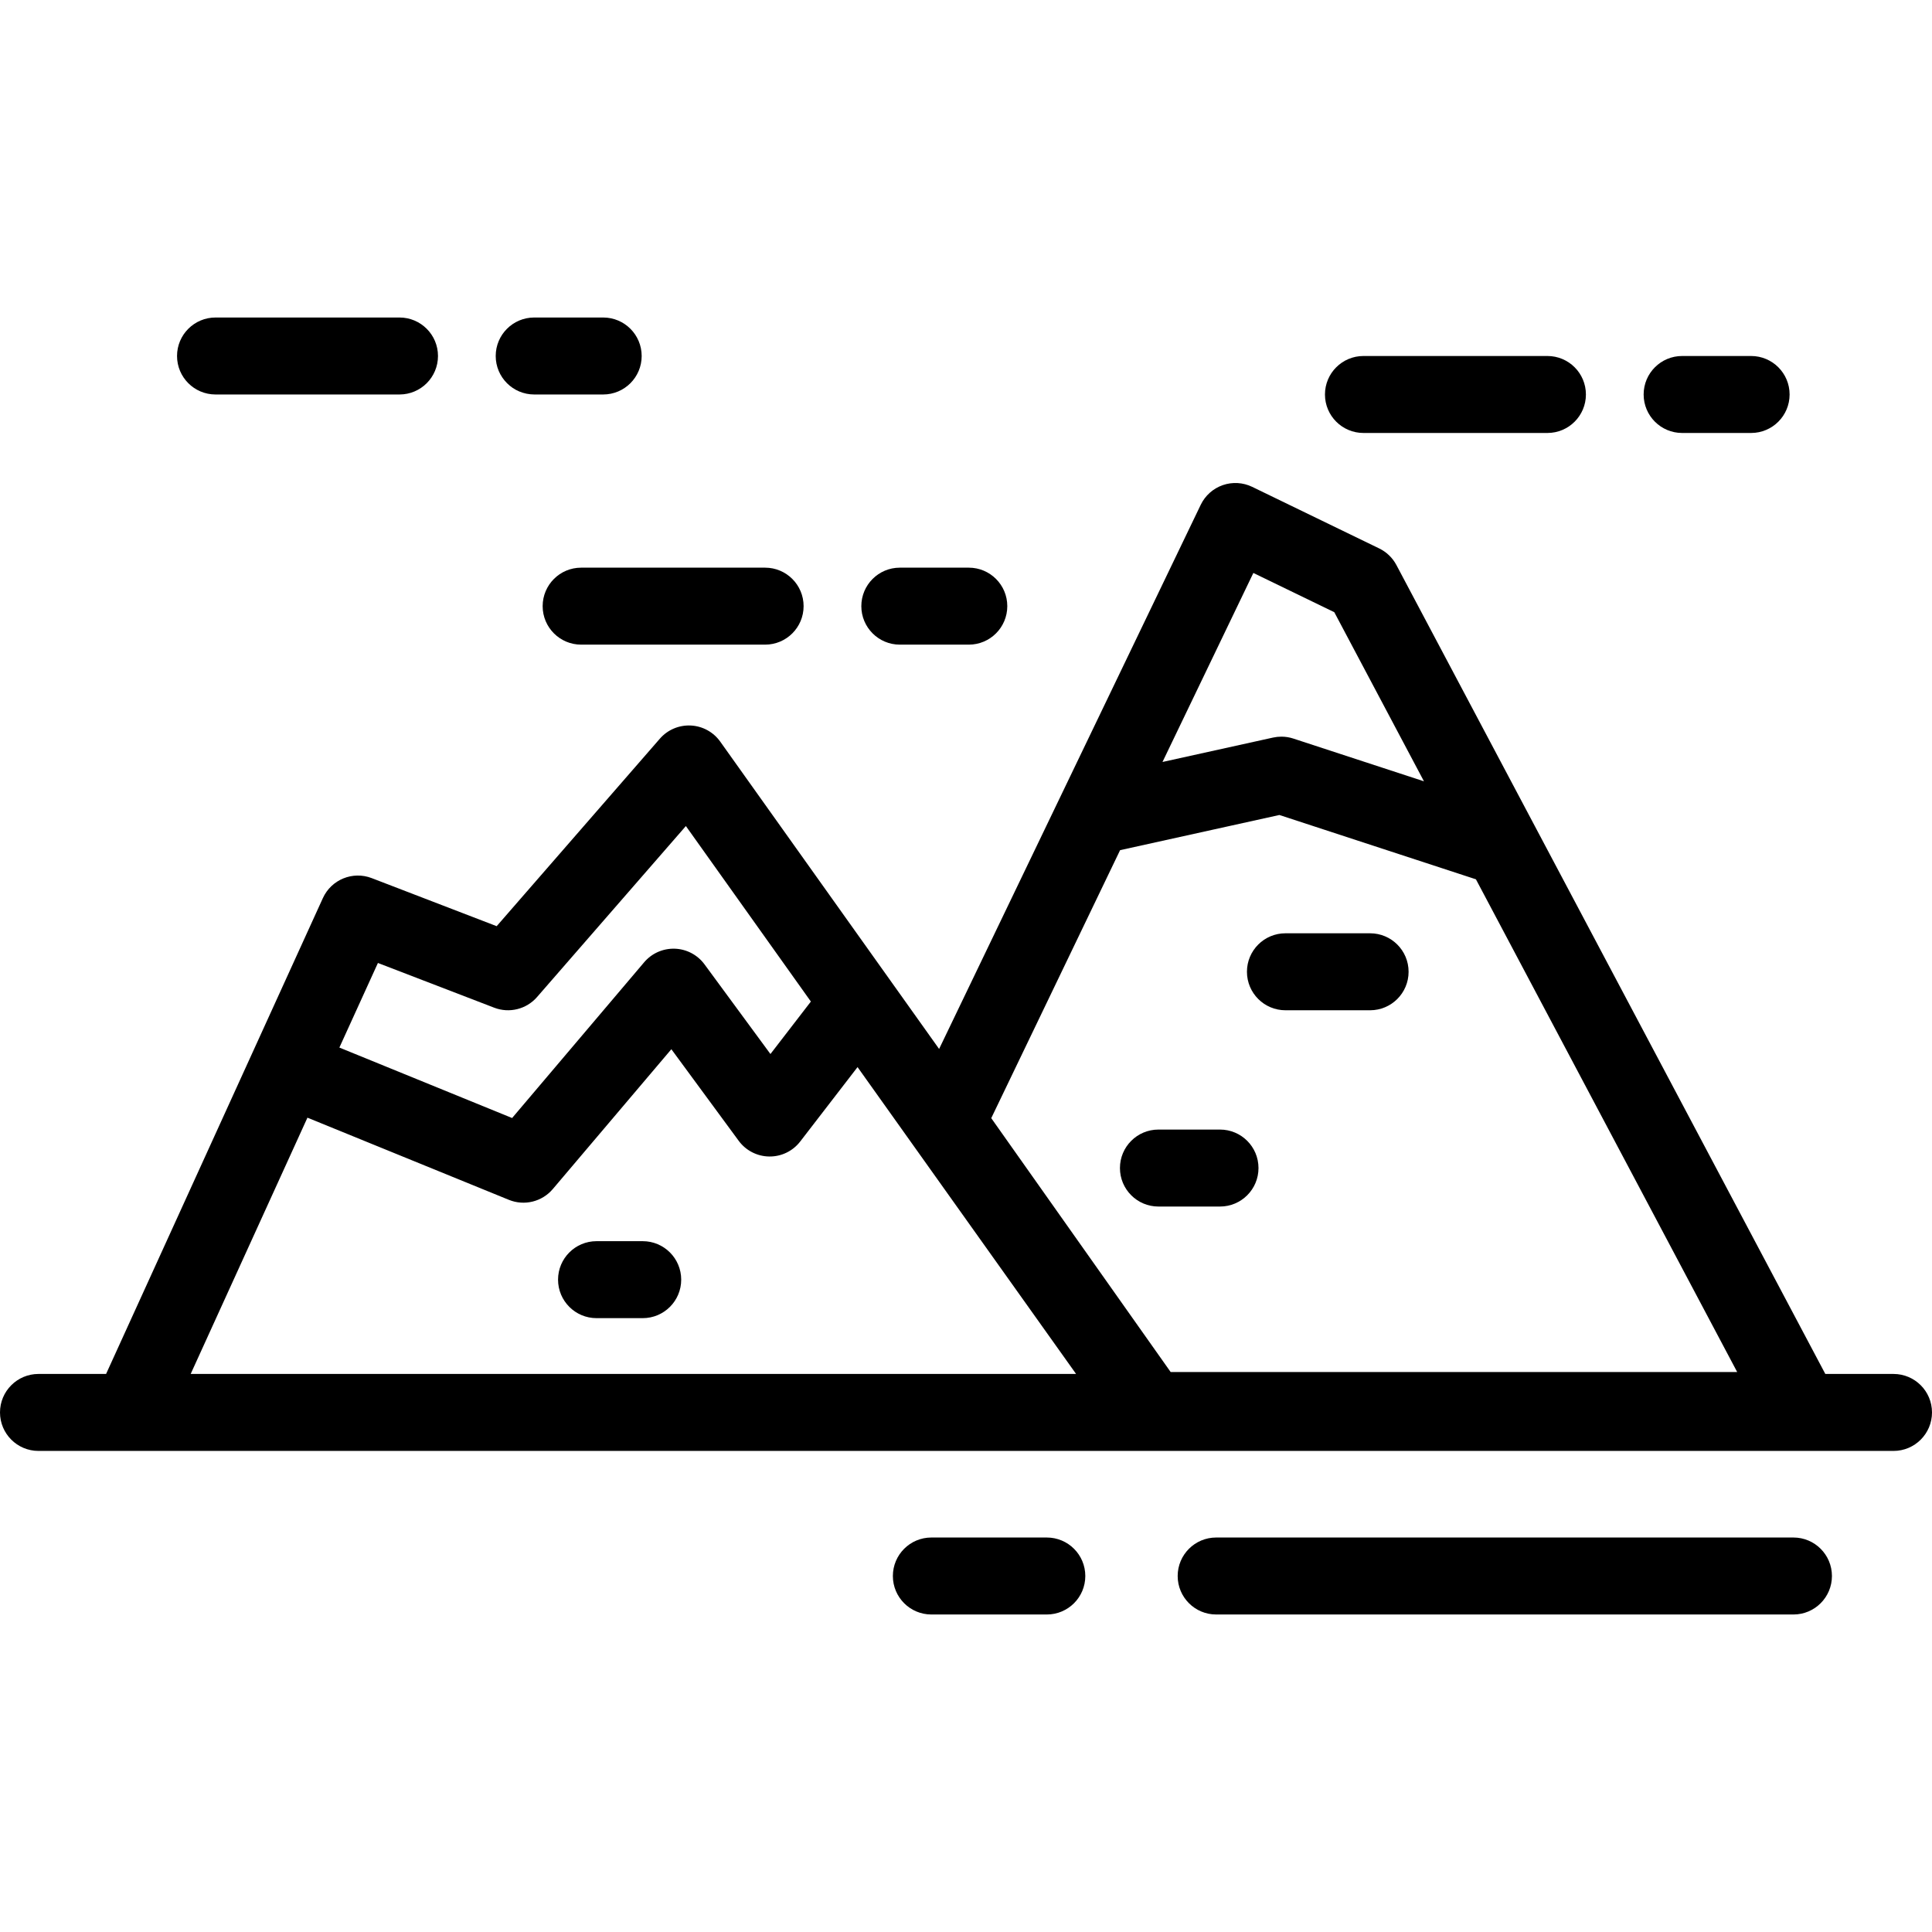
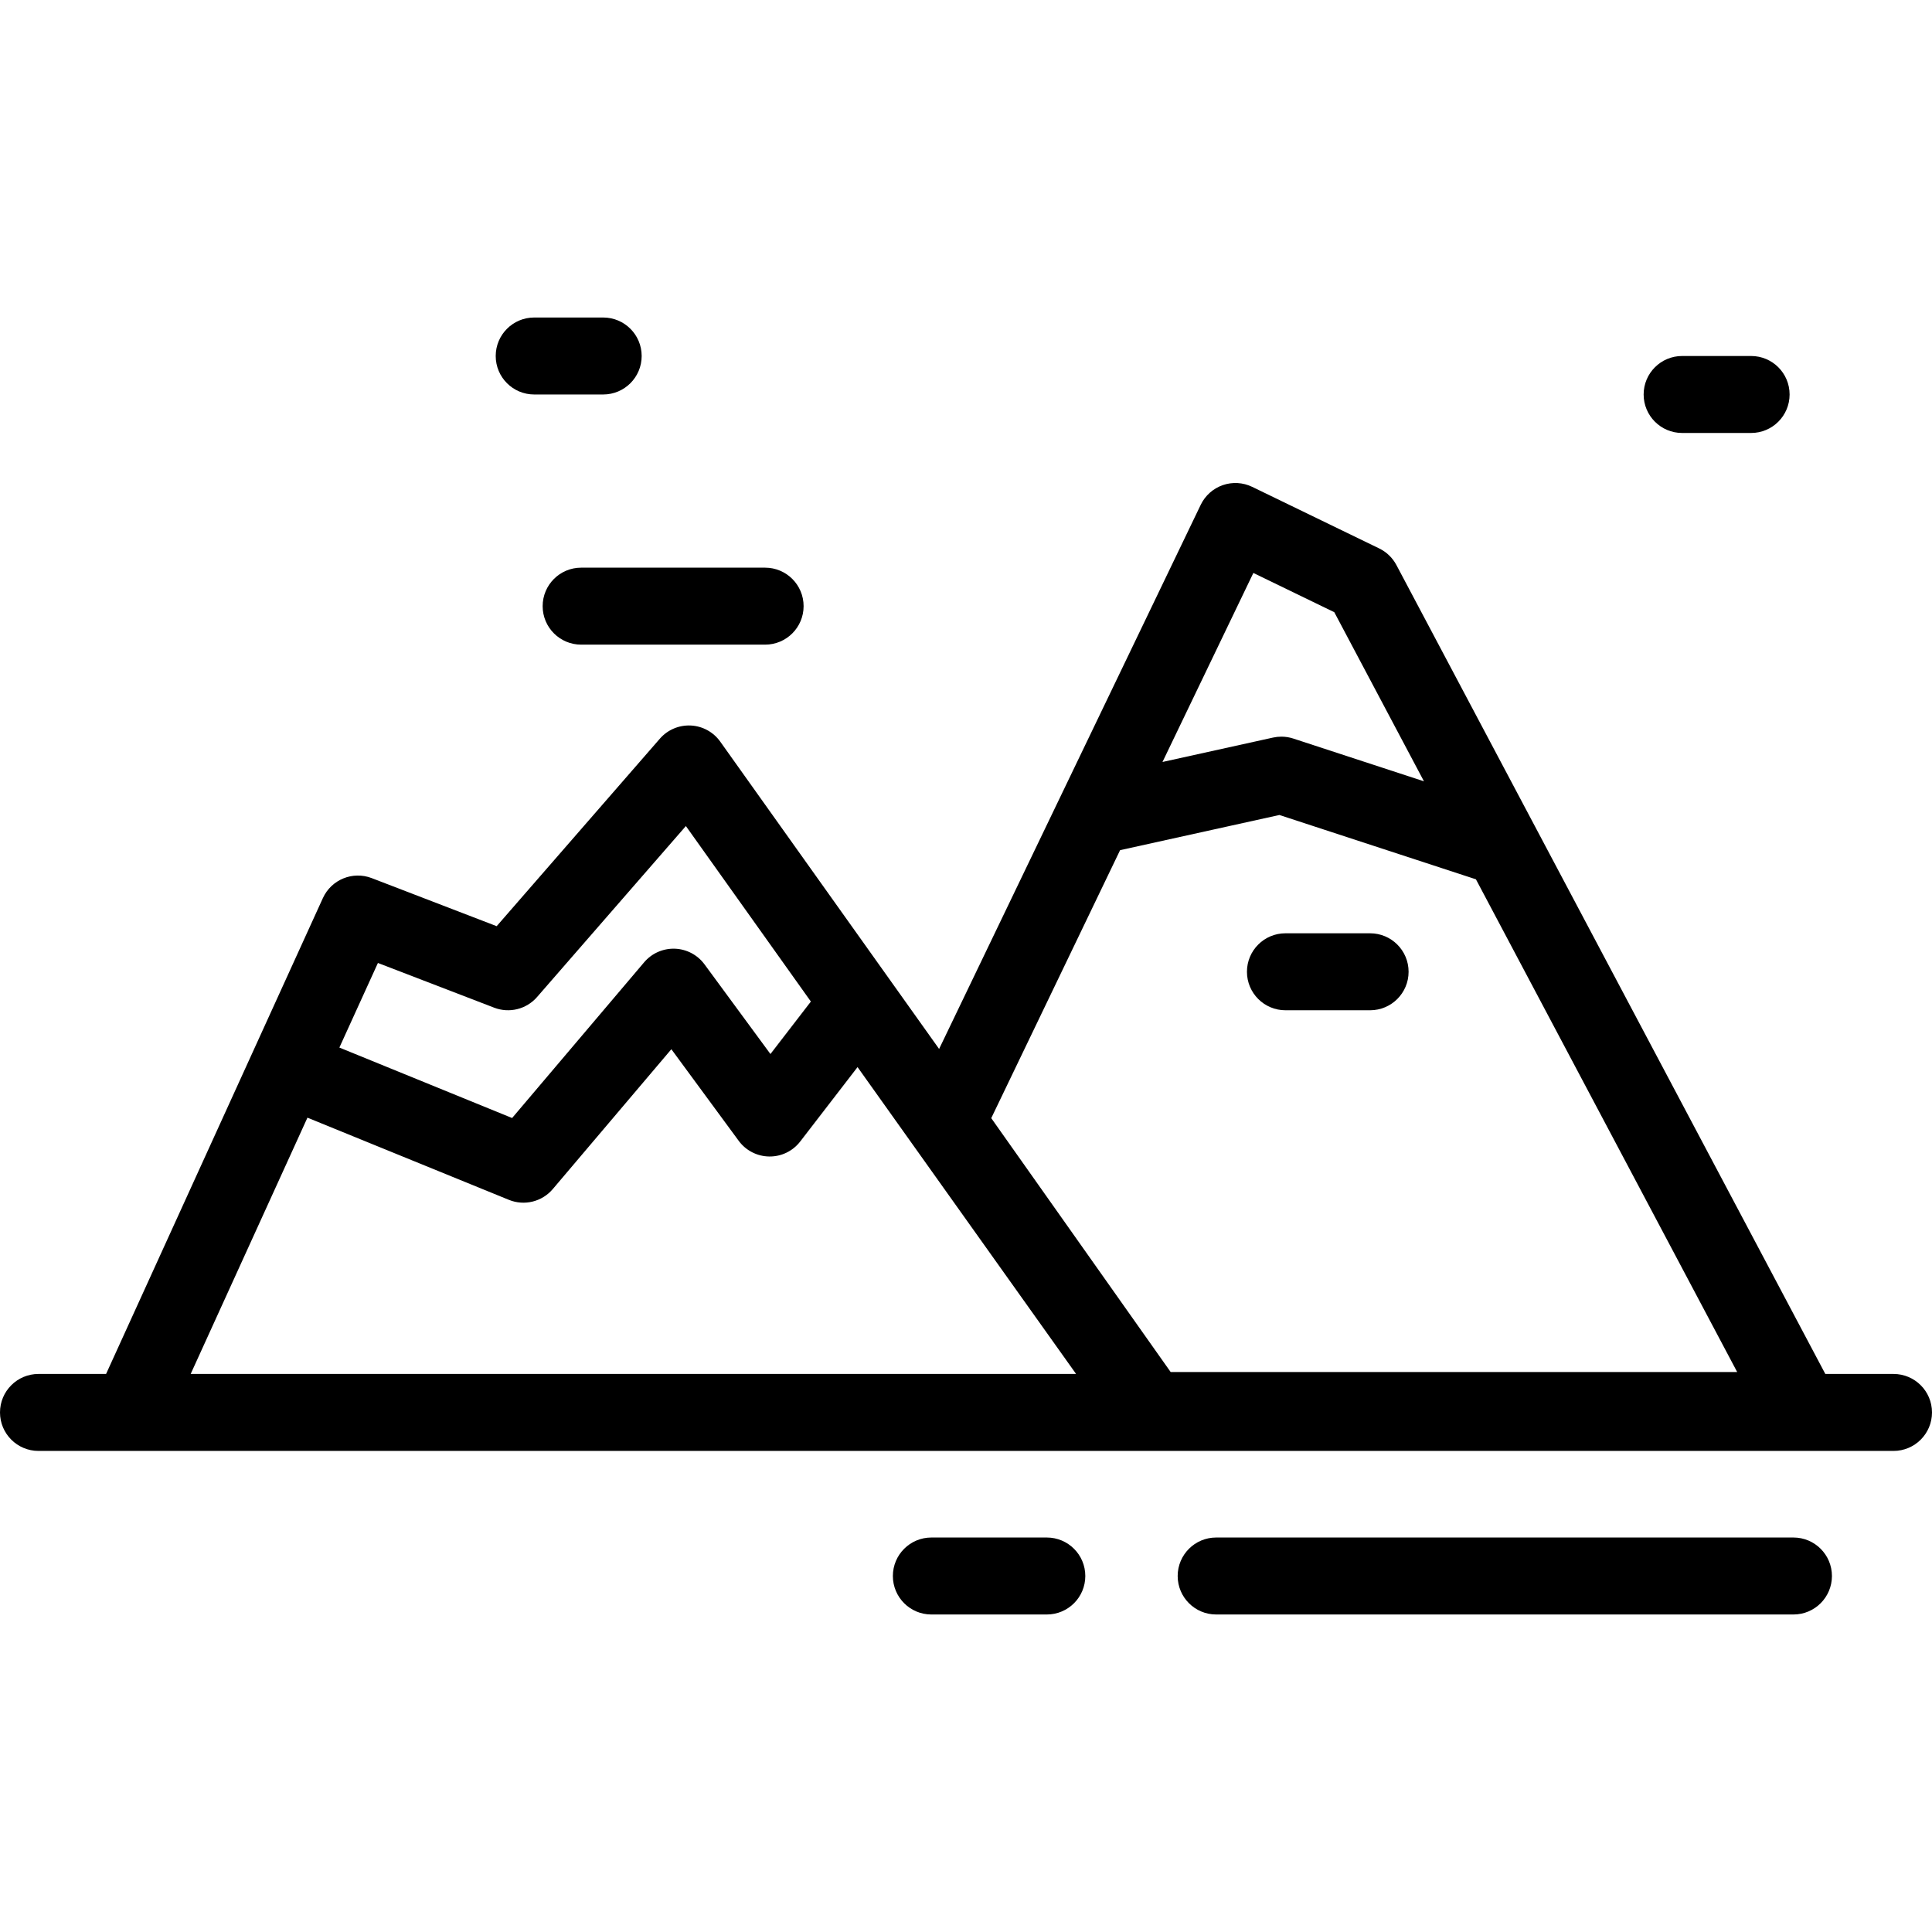
<svg xmlns="http://www.w3.org/2000/svg" fill="#000000" height="800px" width="800px" version="1.1" id="Layer_1" viewBox="0 0 512 512" xml:space="preserve">
  <g>
    <g>
      <path d="M501.801,364.112H483.73l-76.5-144.276l-15.256-28.771l-21.911-41.324c-1.015-1.913-2.613-3.454-4.561-4.399    l-33.657-16.319c-2.439-1.183-5.248-1.345-7.808-0.453c-2.559,0.892-4.658,2.768-5.833,5.211L280.6,211.994l-31.726,65.989    l-12.987-18.235l-45.014-63.208c-1.812-2.545-4.692-4.118-7.812-4.271c-3.123-0.149-6.139,1.134-8.19,3.491l-43.248,49.688    l-33.111-12.736c-5.032-1.936-10.706,0.383-12.943,5.291l-18.597,40.82l-38.858,85.288H10.199C4.566,364.112,0,368.678,0,374.311    c0,5.633,4.566,10.199,10.199,10.199h24.478h270.279h196.845c5.633,0,10.199-4.566,10.199-10.199    C512,368.678,507.434,364.112,501.801,364.112z M332.152,151.841l21.45,10.4l23.763,44.815l-34.617-11.329    c-1.028-0.337-2.099-0.506-3.172-0.506c-0.736,0-1.474,0.08-2.199,0.24l-29.306,6.47L332.152,151.841z M100.153,255.197    l30.815,11.852c4.001,1.539,8.54,0.41,11.355-2.823l39.441-45.316l33.125,46.512l-10.714,13.906l-17.471-23.761    c-1.849-2.514-4.746-4.043-7.864-4.151c-3.132-0.102-6.115,1.218-8.133,3.597l-34.994,41.275l-45.774-18.672L100.153,255.197z     M50.532,364.112l30.942-67.917l53.383,21.774c4.084,1.667,8.778,0.516,11.631-2.848l31.428-37.069l17.85,24.276    c1.898,2.581,4.899,4.122,8.102,4.157c3.208,0.037,6.238-1.436,8.194-3.974l15.195-19.72l57.915,81.319H50.532z M310.237,363.602    l-47.546-67.282l34.144-71.018l28.404-6.272l13.813-3.05l52.083,17.045l69.235,130.576H310.237z" />
    </g>
  </g>
  <g>
    <g>
      <path d="M475.283,407.458H322.295c-5.633,0-10.199,4.566-10.199,10.199c0,5.633,4.566,10.199,10.199,10.199h152.988    c5.633,0,10.199-4.566,10.199-10.199C485.482,412.024,480.916,407.458,475.283,407.458z" />
    </g>
  </g>
  <g>
    <g>
      <path d="M277.418,407.458h-30.598c-5.633,0-10.199,4.566-10.199,10.199c0,5.633,4.566,10.199,10.199,10.199h30.598    c5.633,0,10.199-4.566,10.199-10.199C287.618,412.024,283.051,407.458,277.418,407.458z" />
    </g>
  </g>
  <g>
    <g>
-       <path d="M170.327,328.924h-12.239c-5.633,0-10.199,4.566-10.199,10.199c0,5.633,4.566,10.199,10.199,10.199h12.239    c5.633,0,10.199-4.566,10.199-10.199C180.526,333.49,175.96,328.924,170.327,328.924z" />
-     </g>
+       </g>
  </g>
  <g>
    <g>
      <path d="M202.764,150.438h-48.756c-5.633,0-10.199,4.566-10.199,10.199s4.566,10.199,10.199,10.199h48.756    c5.633,0,10.199-4.566,10.199-10.199S208.397,150.438,202.764,150.438z" />
    </g>
  </g>
  <g>
    <g>
-       <path d="M256.744,150.438H238.46c-5.633,0-10.199,4.566-10.199,10.199s4.566,10.199,10.199,10.199h18.283    c5.633,0,10.199-4.566,10.199-10.199S262.377,150.438,256.744,150.438z" />
-     </g>
+       </g>
  </g>
  <g>
    <g>
-       <path d="M410.084,94.343h-48.756c-5.633,0-10.199,4.566-10.199,10.199c0,5.633,4.566,10.199,10.199,10.199h48.756    c5.633,0,10.199-4.566,10.199-10.199C420.284,98.909,415.718,94.343,410.084,94.343z" />
-     </g>
+       </g>
  </g>
  <g>
    <g>
      <path d="M464.064,94.343h-18.283c-5.633,0-10.199,4.566-10.199,10.199c0,5.633,4.566,10.199,10.199,10.199h18.283    c5.633,0,10.199-4.566,10.199-10.199C474.263,98.909,469.697,94.343,464.064,94.343z" />
    </g>
  </g>
  <g>
    <g>
-       <path d="M105.872,84.143H57.116c-5.633,0-10.199,4.566-10.199,10.199c0,5.633,4.566,10.199,10.199,10.199h48.756    c5.633,0,10.199-4.566,10.199-10.199C116.071,88.71,111.505,84.143,105.872,84.143z" />
-     </g>
+       </g>
  </g>
  <g>
    <g>
      <path d="M159.851,84.143h-18.283c-5.633,0-10.199,4.566-10.199,10.199c0,5.633,4.566,10.199,10.199,10.199h18.283    c5.633,0,10.199-4.566,10.199-10.199C170.05,88.71,165.484,84.143,159.851,84.143z" />
    </g>
  </g>
  <g>
    <g>
      <path d="M363.092,247.331h-22.438c-5.633,0-10.199,4.566-10.199,10.199c0,5.633,4.566,10.199,10.199,10.199h22.438    c5.633,0,10.199-4.566,10.199-10.199C373.291,251.897,368.725,247.331,363.092,247.331z" />
    </g>
  </g>
  <g>
    <g>
-       <path d="M323.315,299.347h-16.319c-5.633,0-10.199,4.566-10.199,10.199c0,5.633,4.566,10.199,10.199,10.199h16.319    c5.633,0,10.199-4.566,10.199-10.199C333.514,303.913,328.948,299.347,323.315,299.347z" />
-     </g>
+       </g>
  </g>
</svg>